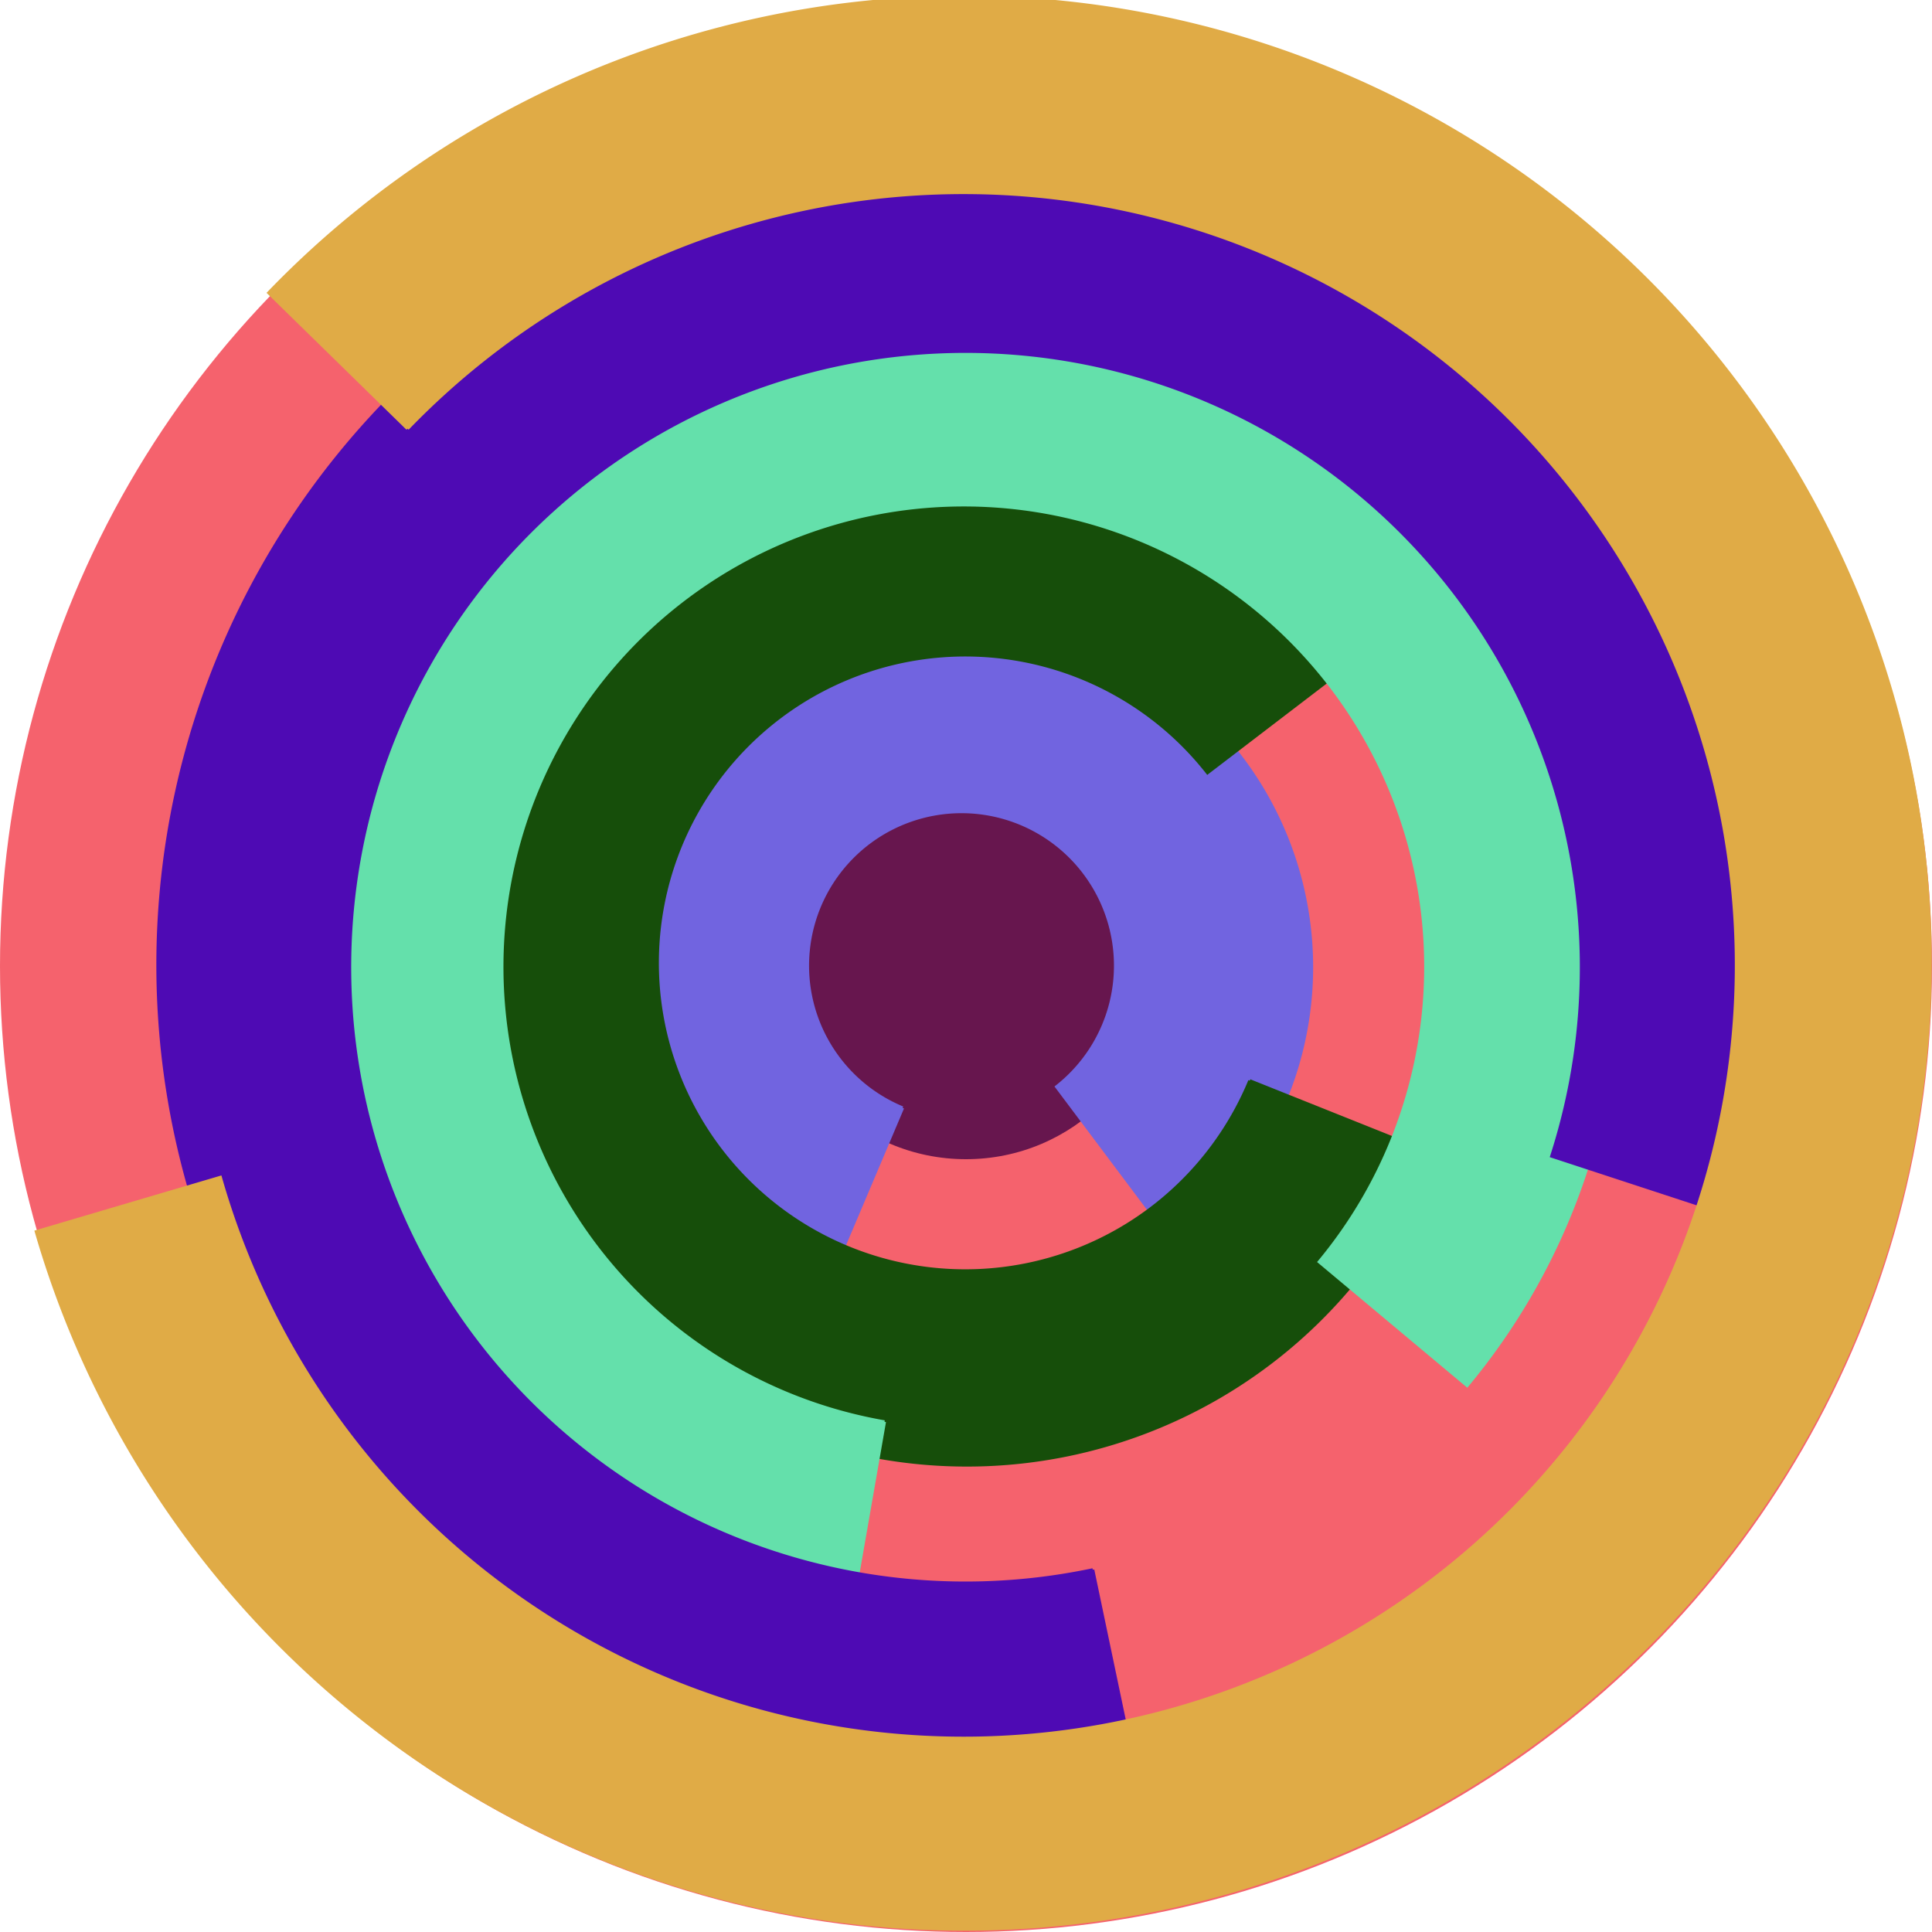
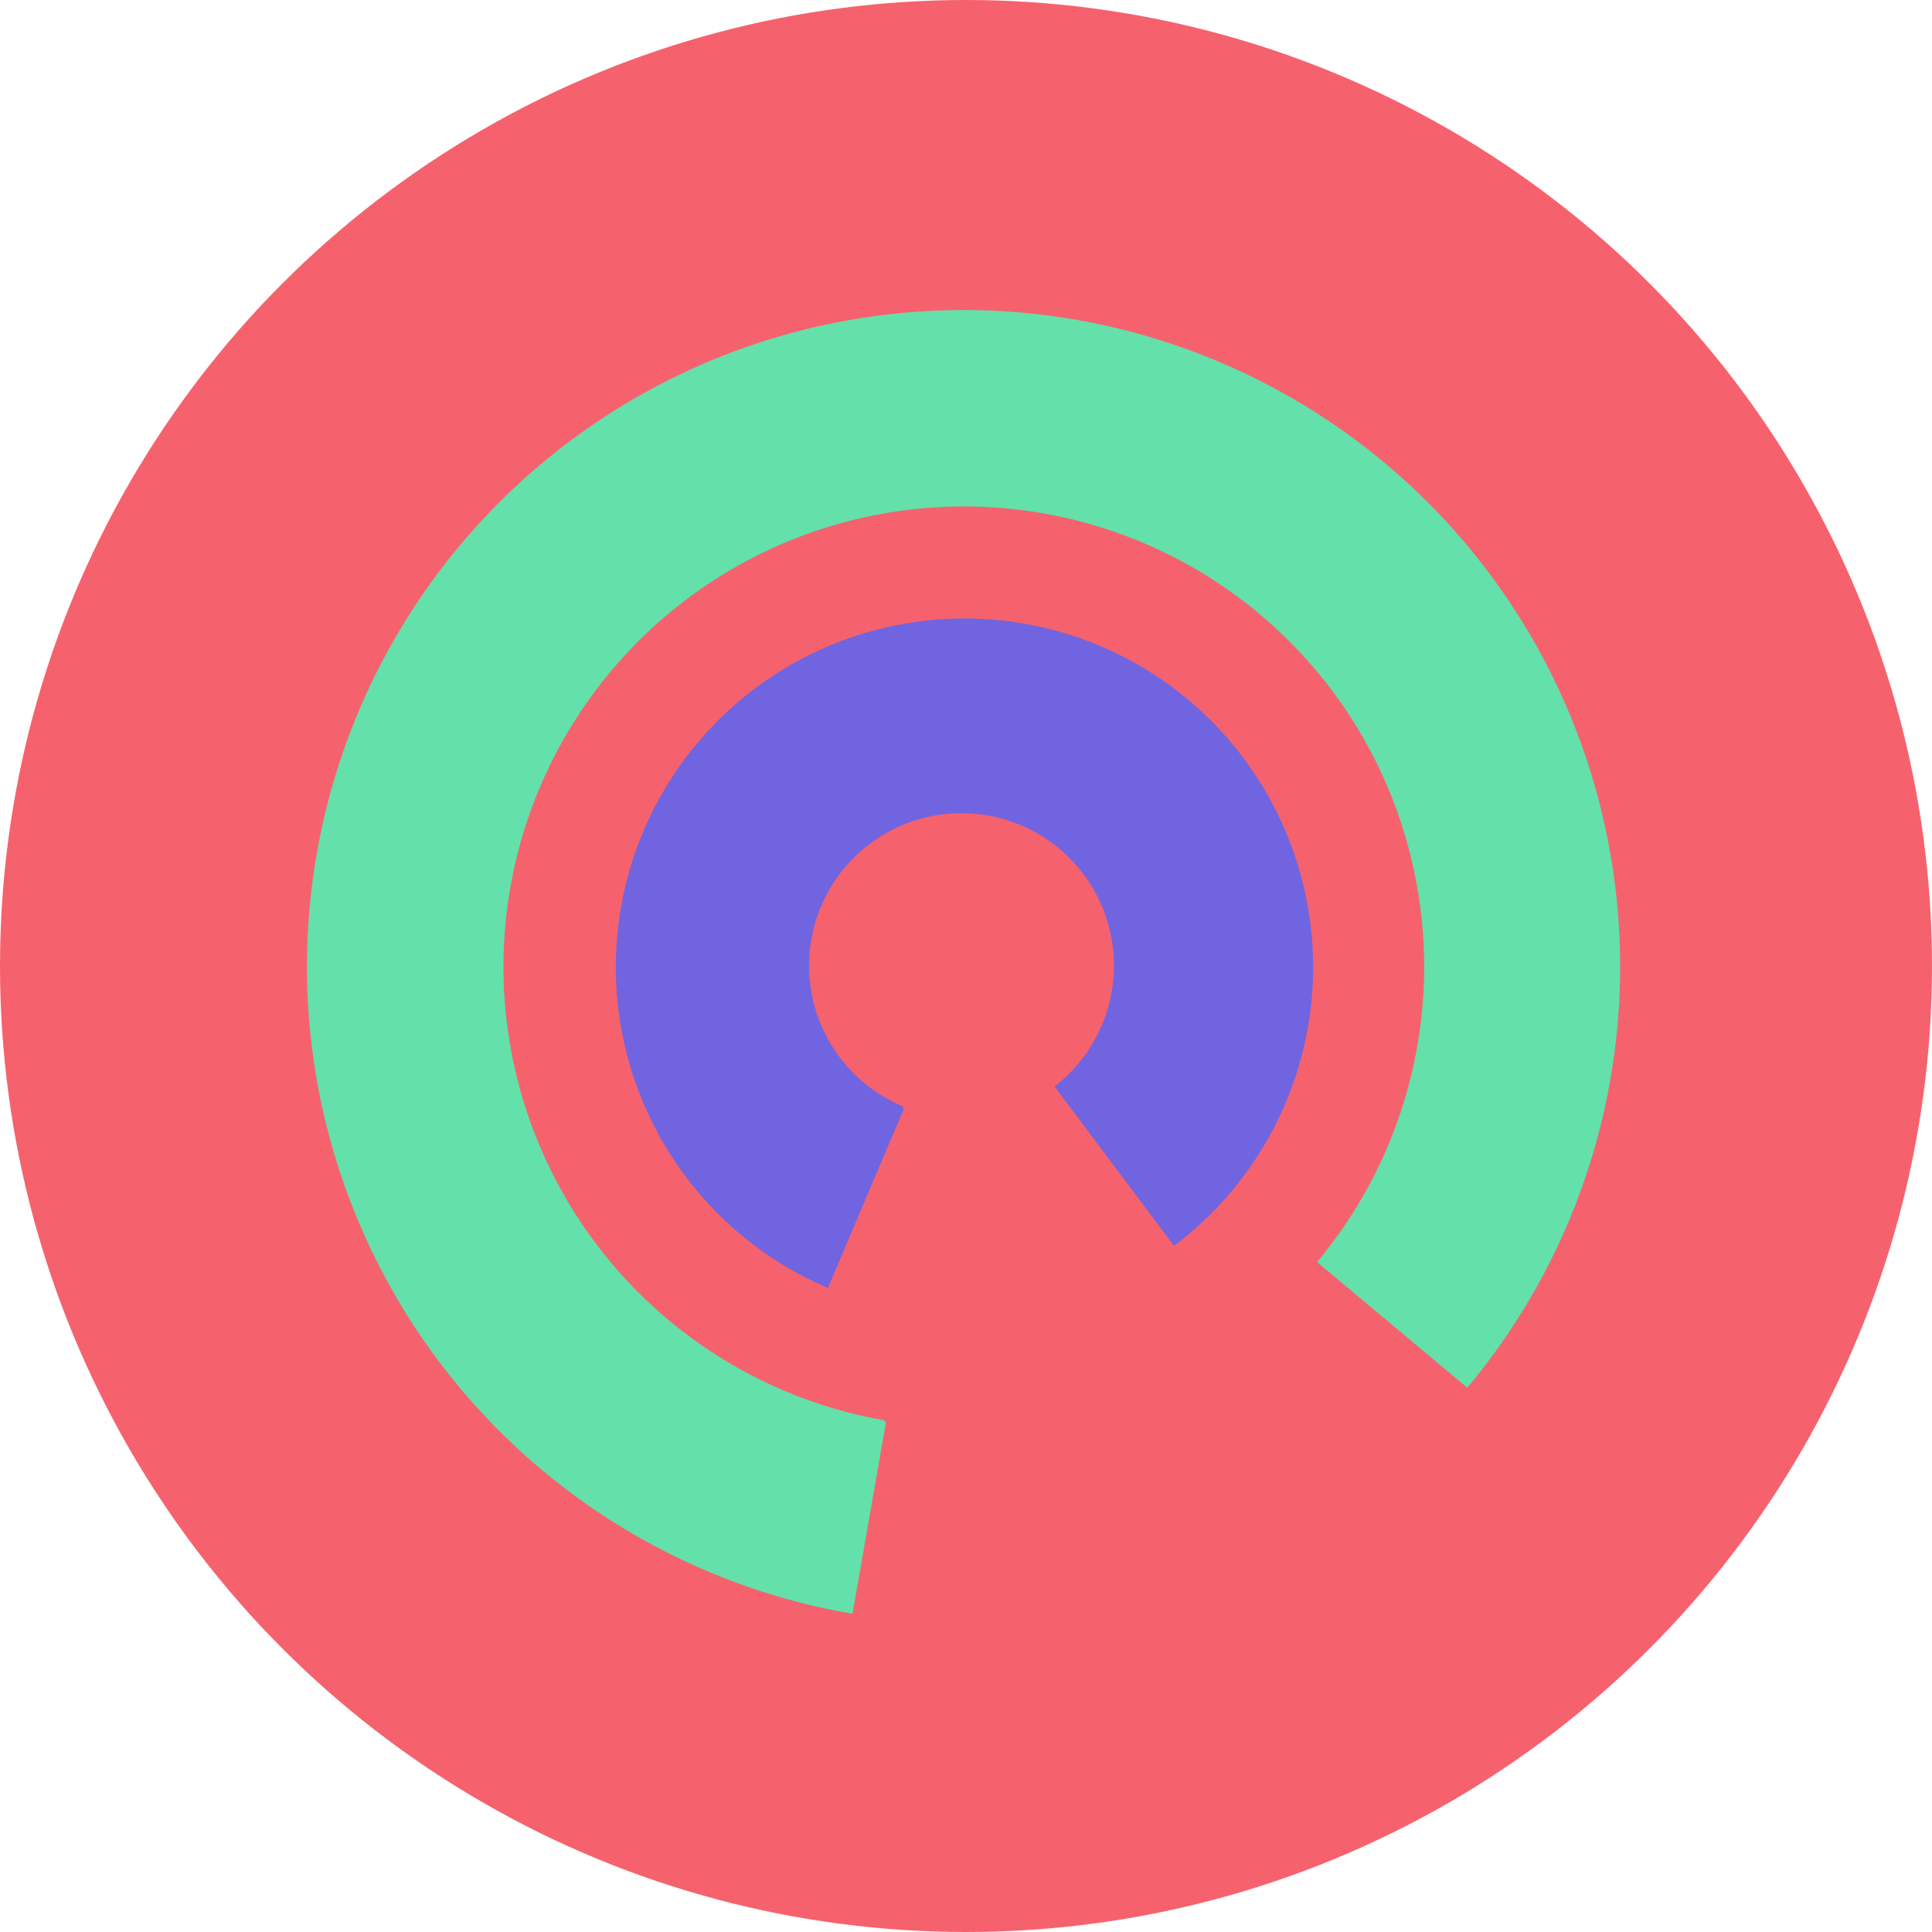
<svg xmlns="http://www.w3.org/2000/svg" version="1.1" width="640" height="640">
  <circle cx="320" cy="320" r="320" fill="rgb(245, 98, 109)" stroke="" stroke-width="0" />
-   <circle cx="320" cy="320" r="64" fill="rgb(103, 22, 78)" stroke="" stroke-width="0" />
  <path fill="rgb(113, 100, 224)" stroke="rgb(113, 100, 224)" stroke-width="1" d="M 299,367 A 51,51 0 1 1 350,360 L 389,412 A 115,115 0 1 0 274,426 L 299,367" />
-   <path fill="rgb(22, 78, 10)" stroke="rgb(22, 78, 10)" stroke-width="1" d="M 414,358 A 102,102 0 1 1 400,256 L 451,217 A 166,166 0 1 0 474,382 L 414,358" />
  <path fill="rgb(100, 224, 171)" stroke="rgb(100, 224, 171)" stroke-width="1" d="M 293,471 A 153,153 0 1 1 437,418 L 486,459 A 217,217 0 1 0 282,534 L 293,471" />
-   <path fill="rgb(78, 10, 180)" stroke="rgb(78, 10, 180)" stroke-width="1" d="M 362,520 A 204,204 0 1 1 514,383 L 575,403 A 268,268 0 1 0 375,582 L 362,520" />
-   <path fill="rgb(224, 171, 70)" stroke="rgb(224, 171, 70)" stroke-width="1" d="M 135,142 A 256,256 0 1 1 73,390 L 12,408 A 320,320 0 1 0 89,97 L 135,142" />
</svg>